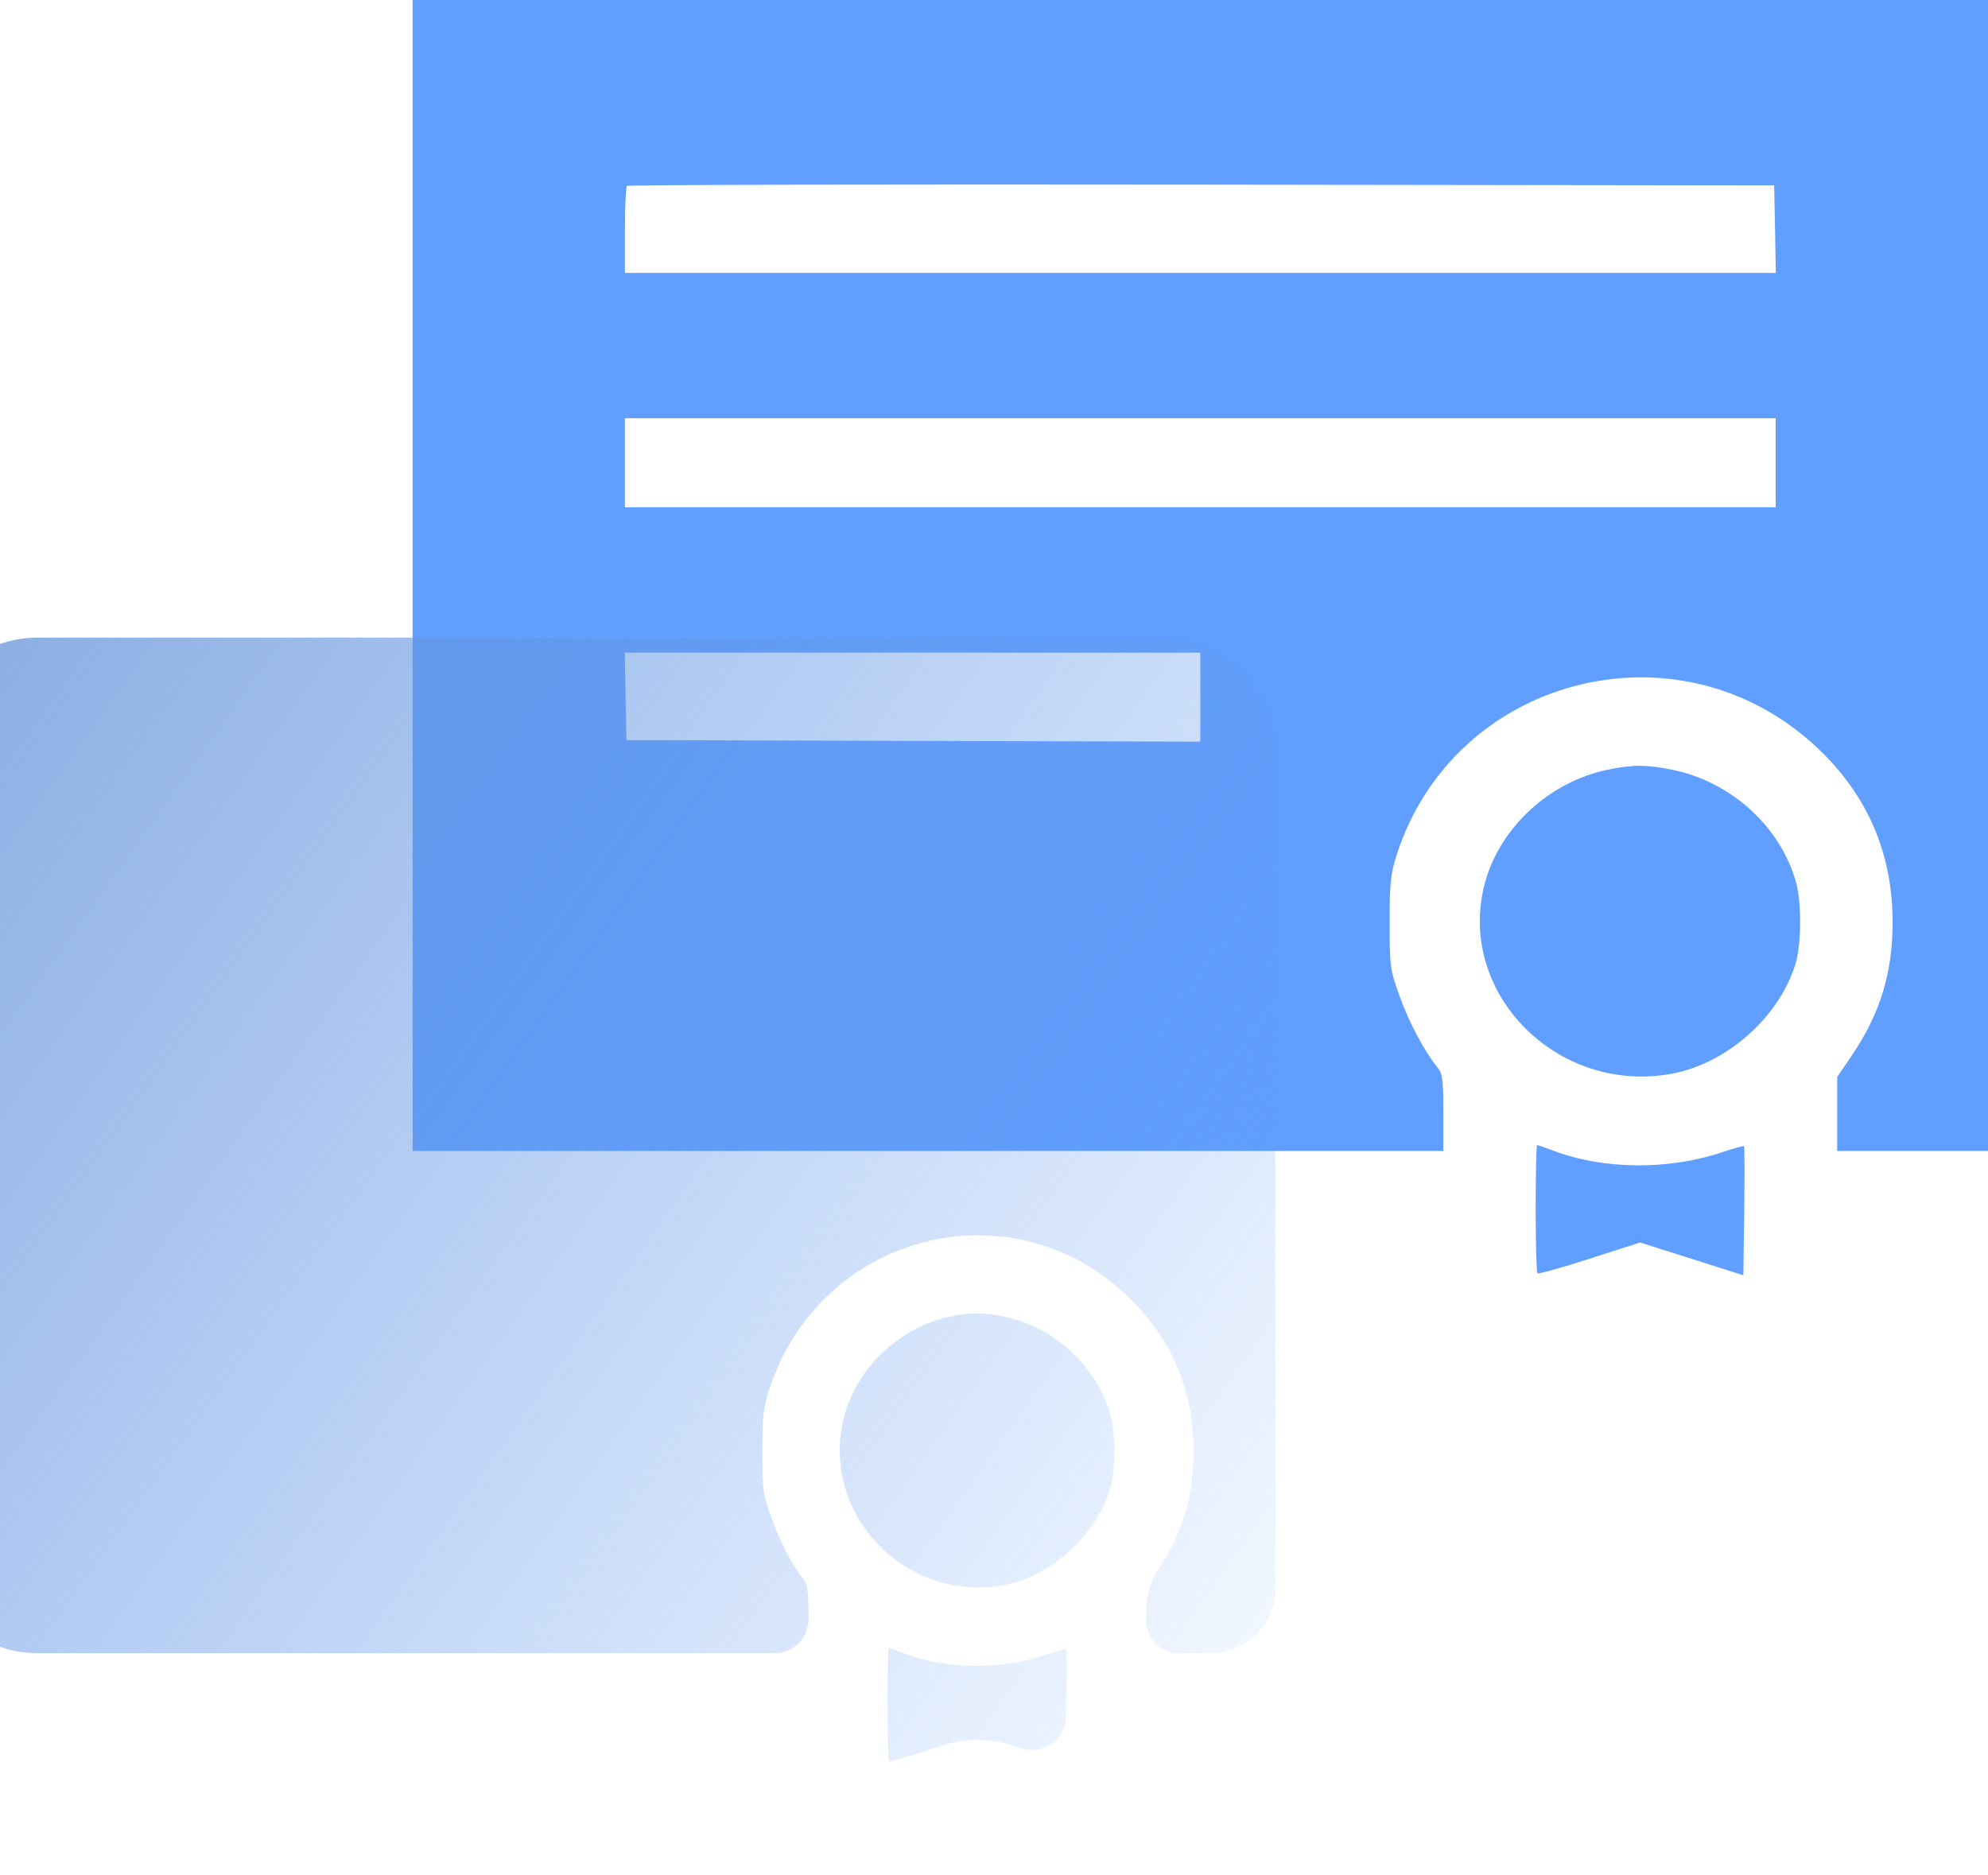
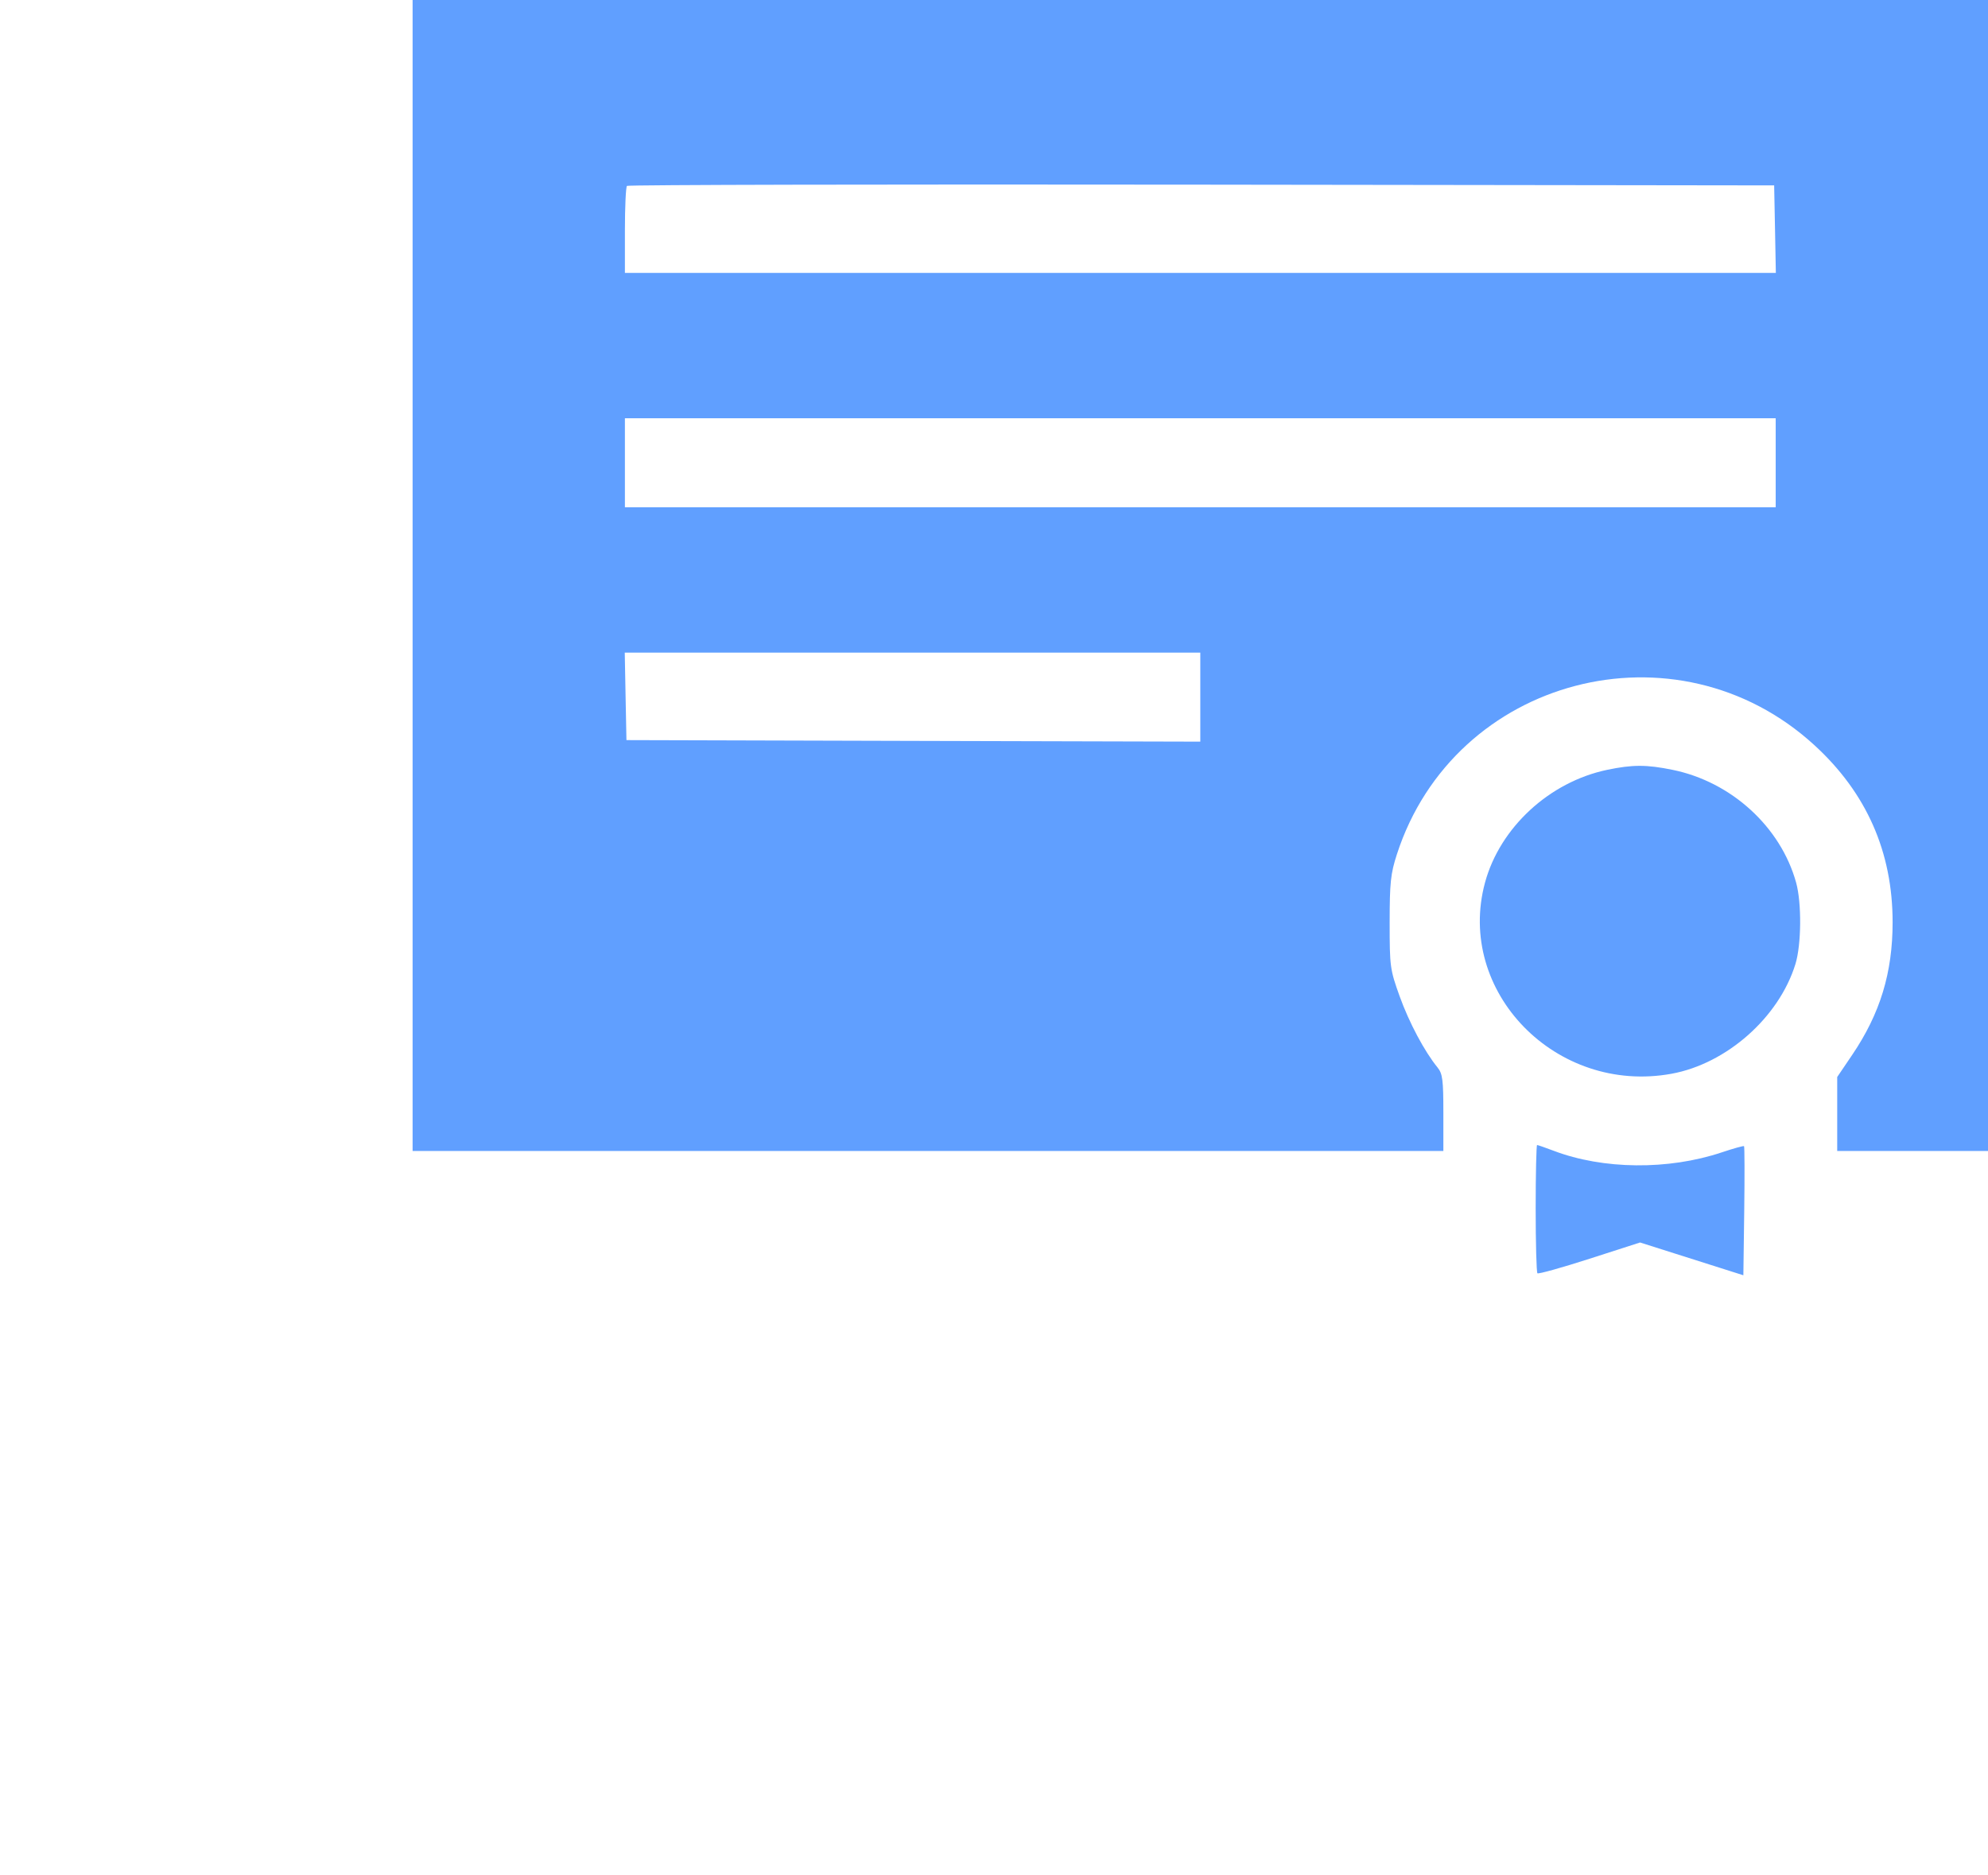
<svg xmlns="http://www.w3.org/2000/svg" width="53" height="50" viewBox="0 0 53 50" fill="none">
  <path fill-rule="evenodd" clip-rule="evenodd" d="M11 15.343V30.686H24.74H38.48V29.669C38.48 28.787 38.459 28.625 38.324 28.459C37.977 28.033 37.567 27.264 37.315 26.563C37.059 25.851 37.048 25.775 37.048 24.596C37.049 23.533 37.074 23.292 37.241 22.777C38.772 18.047 44.694 16.499 48.372 19.867C49.761 21.139 50.457 22.715 50.457 24.588C50.457 25.934 50.125 27.023 49.379 28.125L48.98 28.714V29.7V30.686H50.99H53V15.343V0H32H11V15.343ZM47.322 6.11L47.344 7.276H32.002H16.66V6.143C16.66 5.519 16.685 4.985 16.715 4.956C16.745 4.927 23.639 4.912 32.034 4.923L47.299 4.943L47.322 6.11ZM47.34 12.338V13.524H32H16.66V12.338V11.151H32H47.34V12.338ZM32 18.586V19.773L24.351 19.753L16.701 19.732L16.678 18.566L16.656 17.399H24.328H32V18.586ZM42.845 20.525C41.305 20.848 39.987 22.066 39.59 23.532C38.805 26.438 41.486 29.187 44.56 28.628C46.031 28.361 47.428 27.125 47.866 25.703C48.026 25.184 48.035 24.071 47.884 23.529C47.472 22.044 46.157 20.844 44.592 20.525C43.898 20.383 43.524 20.383 42.845 20.525ZM40.941 32.215C40.941 33.143 40.962 33.922 40.988 33.947C41.014 33.972 41.64 33.797 42.379 33.559L43.724 33.126L45.101 33.563L46.478 34L46.501 32.292C46.513 31.352 46.511 30.572 46.496 30.558C46.482 30.544 46.214 30.619 45.9 30.724C44.478 31.199 42.741 31.183 41.421 30.681C41.199 30.597 41 30.528 40.979 30.528C40.959 30.528 40.941 31.287 40.941 32.215Z" fill="#609FFF" />
  <g filter="url(#filter0_bi_102_20)">
-     <path fill-rule="evenodd" clip-rule="evenodd" d="M0 33.538V44.076C0 45.733 1.343 47.076 3 47.076H11.777H22.657C23.153 47.076 23.555 46.674 23.555 46.178C23.555 45.4 23.537 45.258 23.42 45.111C23.123 44.735 22.772 44.056 22.556 43.438C22.336 42.809 22.327 42.742 22.327 41.703C22.327 40.764 22.349 40.552 22.492 40.098C23.805 35.924 28.881 34.558 32.033 37.53C33.224 38.652 33.82 40.043 33.82 41.695C33.82 42.883 33.536 43.844 32.896 44.816C32.673 45.155 32.555 45.552 32.555 45.957V46.206C32.555 46.686 32.944 47.076 33.425 47.076H34.277C35.229 47.076 36 46.305 36 45.353V33.538V23C36 21.343 34.657 20 33 20H18H3C1.343 20 0 21.343 0 23V33.538ZM27.296 38.111C25.976 38.395 24.846 39.47 24.506 40.763C23.833 43.327 26.131 45.753 28.766 45.261C30.027 45.025 31.224 43.934 31.599 42.679C31.736 42.221 31.744 41.239 31.615 40.761C31.262 39.45 30.135 38.392 28.793 38.11C28.198 37.985 27.878 37.985 27.296 38.111ZM25.664 48.425C25.664 49.244 25.682 49.931 25.704 49.953C25.726 49.975 26.263 49.821 26.896 49.611L27.112 49.539C27.721 49.338 28.378 49.336 28.987 49.535L29.23 49.614C29.815 49.806 30.418 49.374 30.426 48.758L30.429 48.493C30.439 47.664 30.438 46.975 30.425 46.963C30.413 46.951 30.183 47.016 29.914 47.109C28.696 47.529 27.206 47.514 26.075 47.072C25.885 46.997 25.715 46.936 25.697 46.936C25.679 46.936 25.664 47.606 25.664 48.425Z" fill="url(#paint0_linear_102_20)" />
-   </g>
+     </g>
  <defs>
    <filter id="filter0_bi_102_20" x="-5" y="15" width="46" height="39.955" filterUnits="userSpaceOnUse" color-interpolation-filters="sRGB">
      <feFlood flood-opacity="0" result="BackgroundImageFix" />
      <feGaussianBlur in="BackgroundImage" stdDeviation="2.5" />
      <feComposite in2="SourceAlpha" operator="in" result="effect1_backgroundBlur_102_20" />
      <feBlend mode="normal" in="SourceGraphic" in2="effect1_backgroundBlur_102_20" result="shape" />
      <feColorMatrix in="SourceAlpha" type="matrix" values="0 0 0 0 0 0 0 0 0 0 0 0 0 0 0 0 0 0 127 0" result="hardAlpha" />
      <feOffset dx="-2" dy="-3" />
      <feGaussianBlur stdDeviation="3" />
      <feComposite in2="hardAlpha" operator="arithmetic" k2="-1" k3="1" />
      <feColorMatrix type="matrix" values="0 0 0 0 1 0 0 0 0 1 0 0 0 0 1 0 0 0 0.5 0" />
      <feBlend mode="normal" in2="shape" result="effect2_innerShadow_102_20" />
    </filter>
    <linearGradient id="paint0_linear_102_20" x1="-12" y1="13" x2="40" y2="50" gradientUnits="userSpaceOnUse">
      <stop stop-color="#6991CC" />
      <stop offset="1" stop-color="#609FFF" stop-opacity="0" />
    </linearGradient>
  </defs>
</svg>